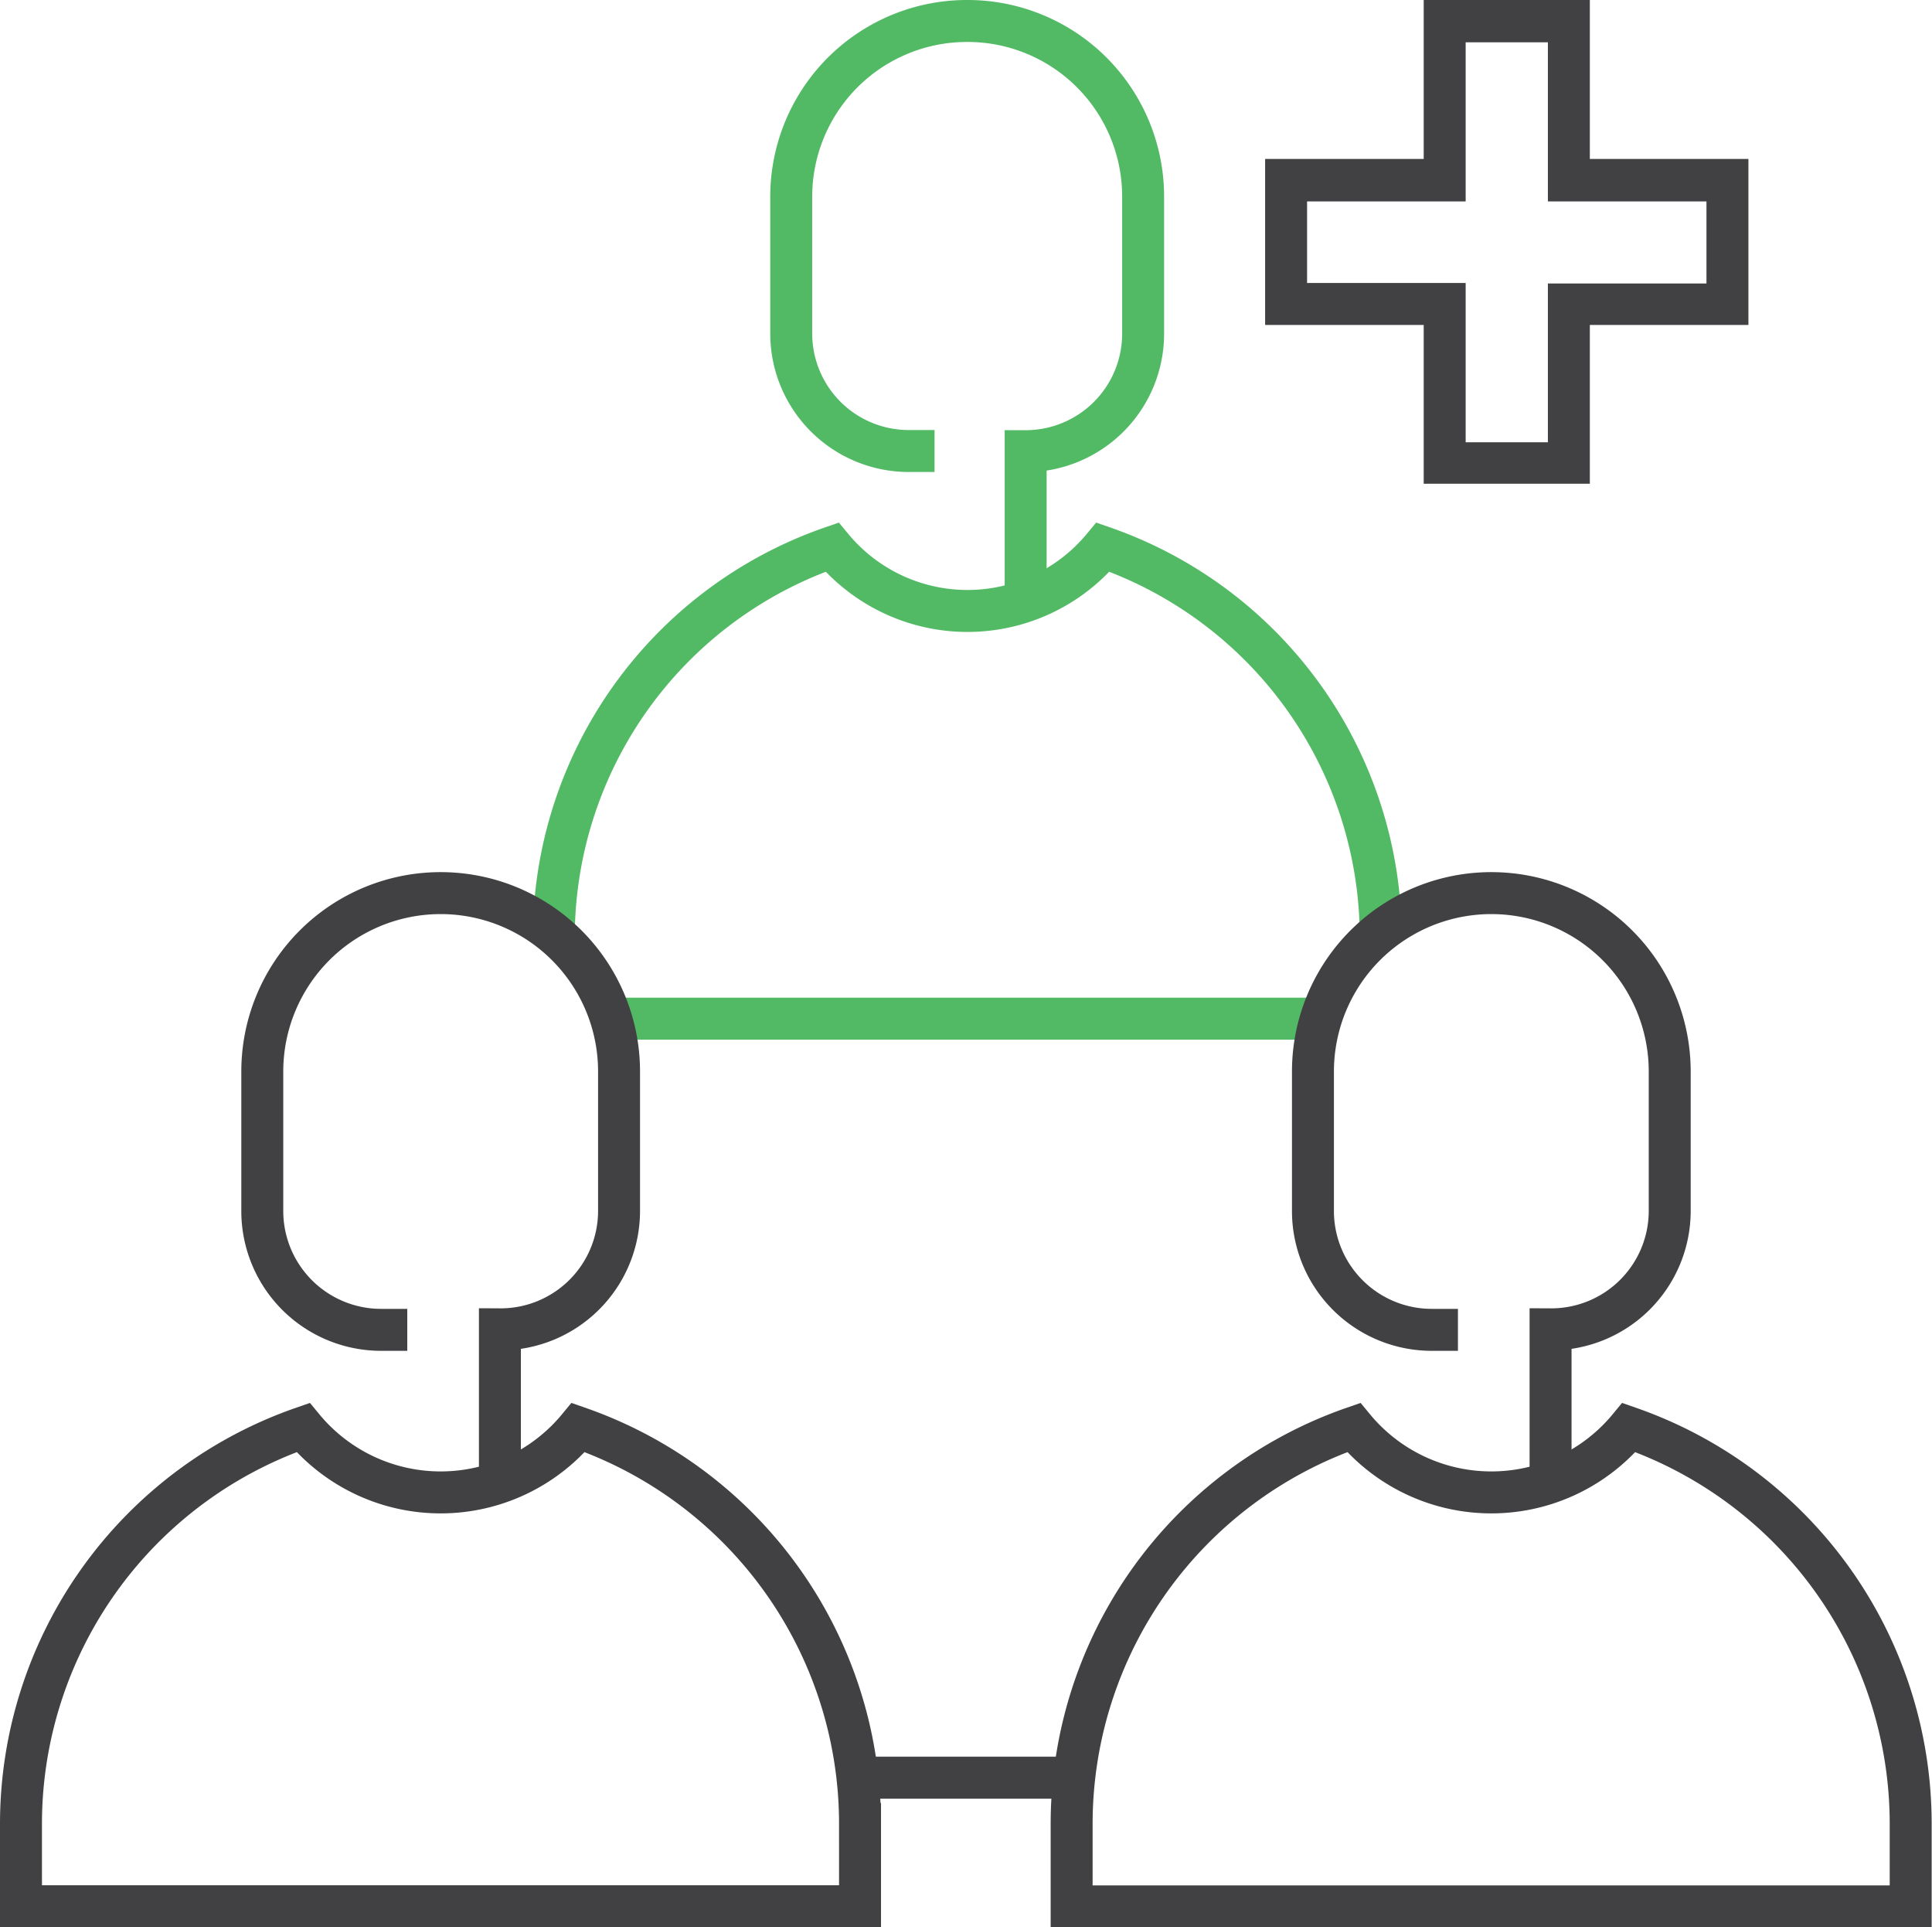
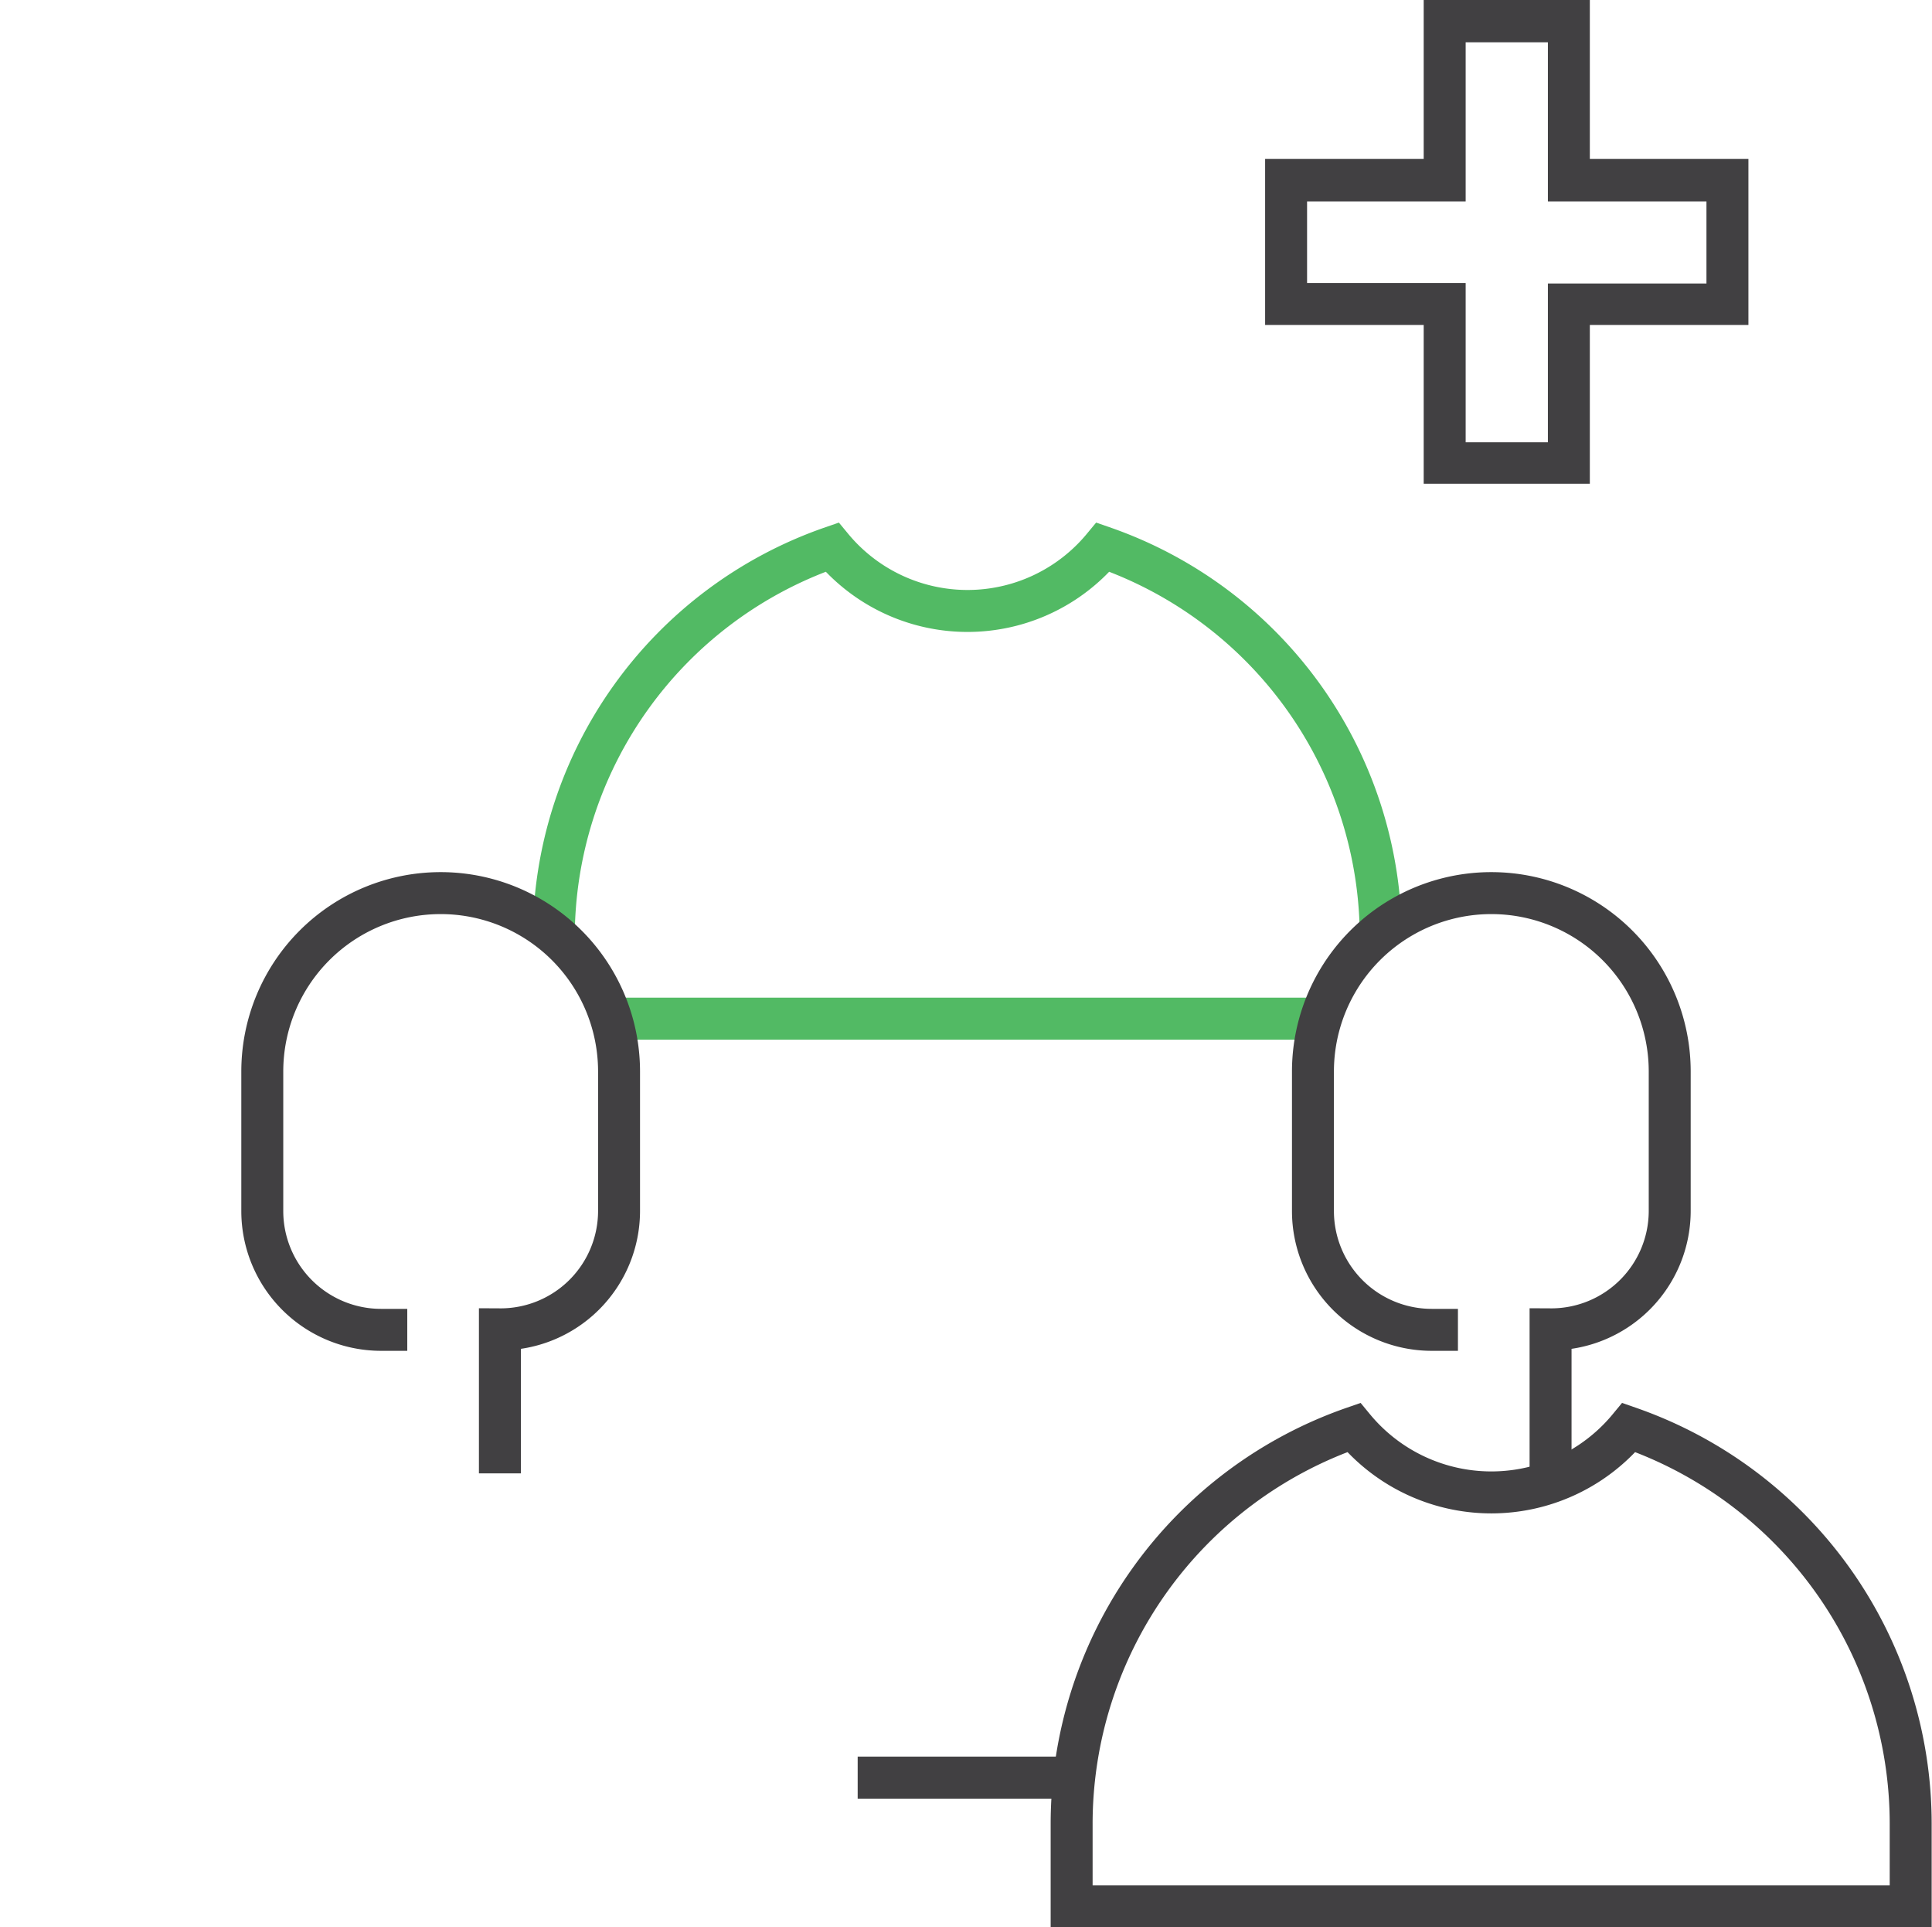
<svg xmlns="http://www.w3.org/2000/svg" viewBox="0 0 115.13 114.82">
  <defs>
    <style>
      .cls-1, .cls-2 {
        fill: none;
        stroke-miterlimit: 10;
        stroke-width: 2.5px;
      }

      .cls-1 {
        stroke: #414042;
      }

      .cls-2 {
        stroke: #52ba64;
      }

      .cls-3 {
        fill: #414042;
      }
    </style>
  </defs>
  <g id="Layer_2" data-name="Layer 2">
    <g id="Layer_2-2" data-name="Layer 2">
      <g>
        <g>
          <path class="cls-1" d="M97.07,85.05a10.63,10.63,0,0,1-16.4,0,25,25,0,0,0-16.81,23.63v4.9h50v-4.9A25,25,0,0,0,97.07,85.05Z" />
          <g>
-             <path class="cls-2" d="M55.69,26.87H54.15a7,7,0,0,1-7-7V11.72A10.47,10.47,0,0,1,57.66,1.25h0A10.46,10.46,0,0,1,68.12,11.72v8.16a7,7,0,0,1-7,7h0v8.44" />
            <path class="cls-2" d="M82.28,55.86A24.63,24.63,0,0,0,65.73,32.6a10.48,10.48,0,0,1-16.15,0A24.63,24.63,0,0,0,33,55.86" />
            <line class="cls-2" x1="37.2" y1="60.69" x2="77.93" y2="60.69" />
          </g>
          <path class="cls-1" d="M86.88,79.23H85.32a7.08,7.08,0,0,1-7.08-7.07V63.84A10.63,10.63,0,0,1,88.87,53.21h0A10.63,10.63,0,0,1,99.5,63.84v8.29a7.06,7.06,0,0,1-7.1,7.07h0v8.58" />
          <g>
            <path class="cls-1" d="M24.27,79.23H22.7a7.08,7.08,0,0,1-7.07-7.07V63.84A10.63,10.63,0,0,1,26.26,53.21h0A10.63,10.63,0,0,1,36.89,63.84v8.29a7.06,7.06,0,0,1-7.1,7.07h0v8.58" />
-             <path class="cls-1" d="M34.46,85.05a10.63,10.63,0,0,1-16.4,0A25,25,0,0,0,1.25,108.67v4.9h50v-4.9A25,25,0,0,0,34.46,85.05Z" />
          </g>
        </g>
        <line class="cls-1" x1="51.11" y1="105.91" x2="63.86" y2="105.91" />
-         <path class="cls-3" d="M92.24,2.52V12h9.45v4.89H92.24v9.46h-4.9V16.86H77.89V12h9.45V2.52h4.9M94.74,0h-9.9V9.47H75.39v9.89h9.45v9.46h9.9V19.36h9.45V9.47H94.74V0Z" />
+         <path class="cls-3" d="M92.24,2.52V12h9.45v4.89H92.24v9.46h-4.9V16.86H77.89V12h9.45V2.52h4.9M94.74,0h-9.9V9.47H75.39v9.89h9.45v9.46h9.9V19.36h9.45V9.47H94.74Z" />
      </g>
    </g>
  </g>
</svg>